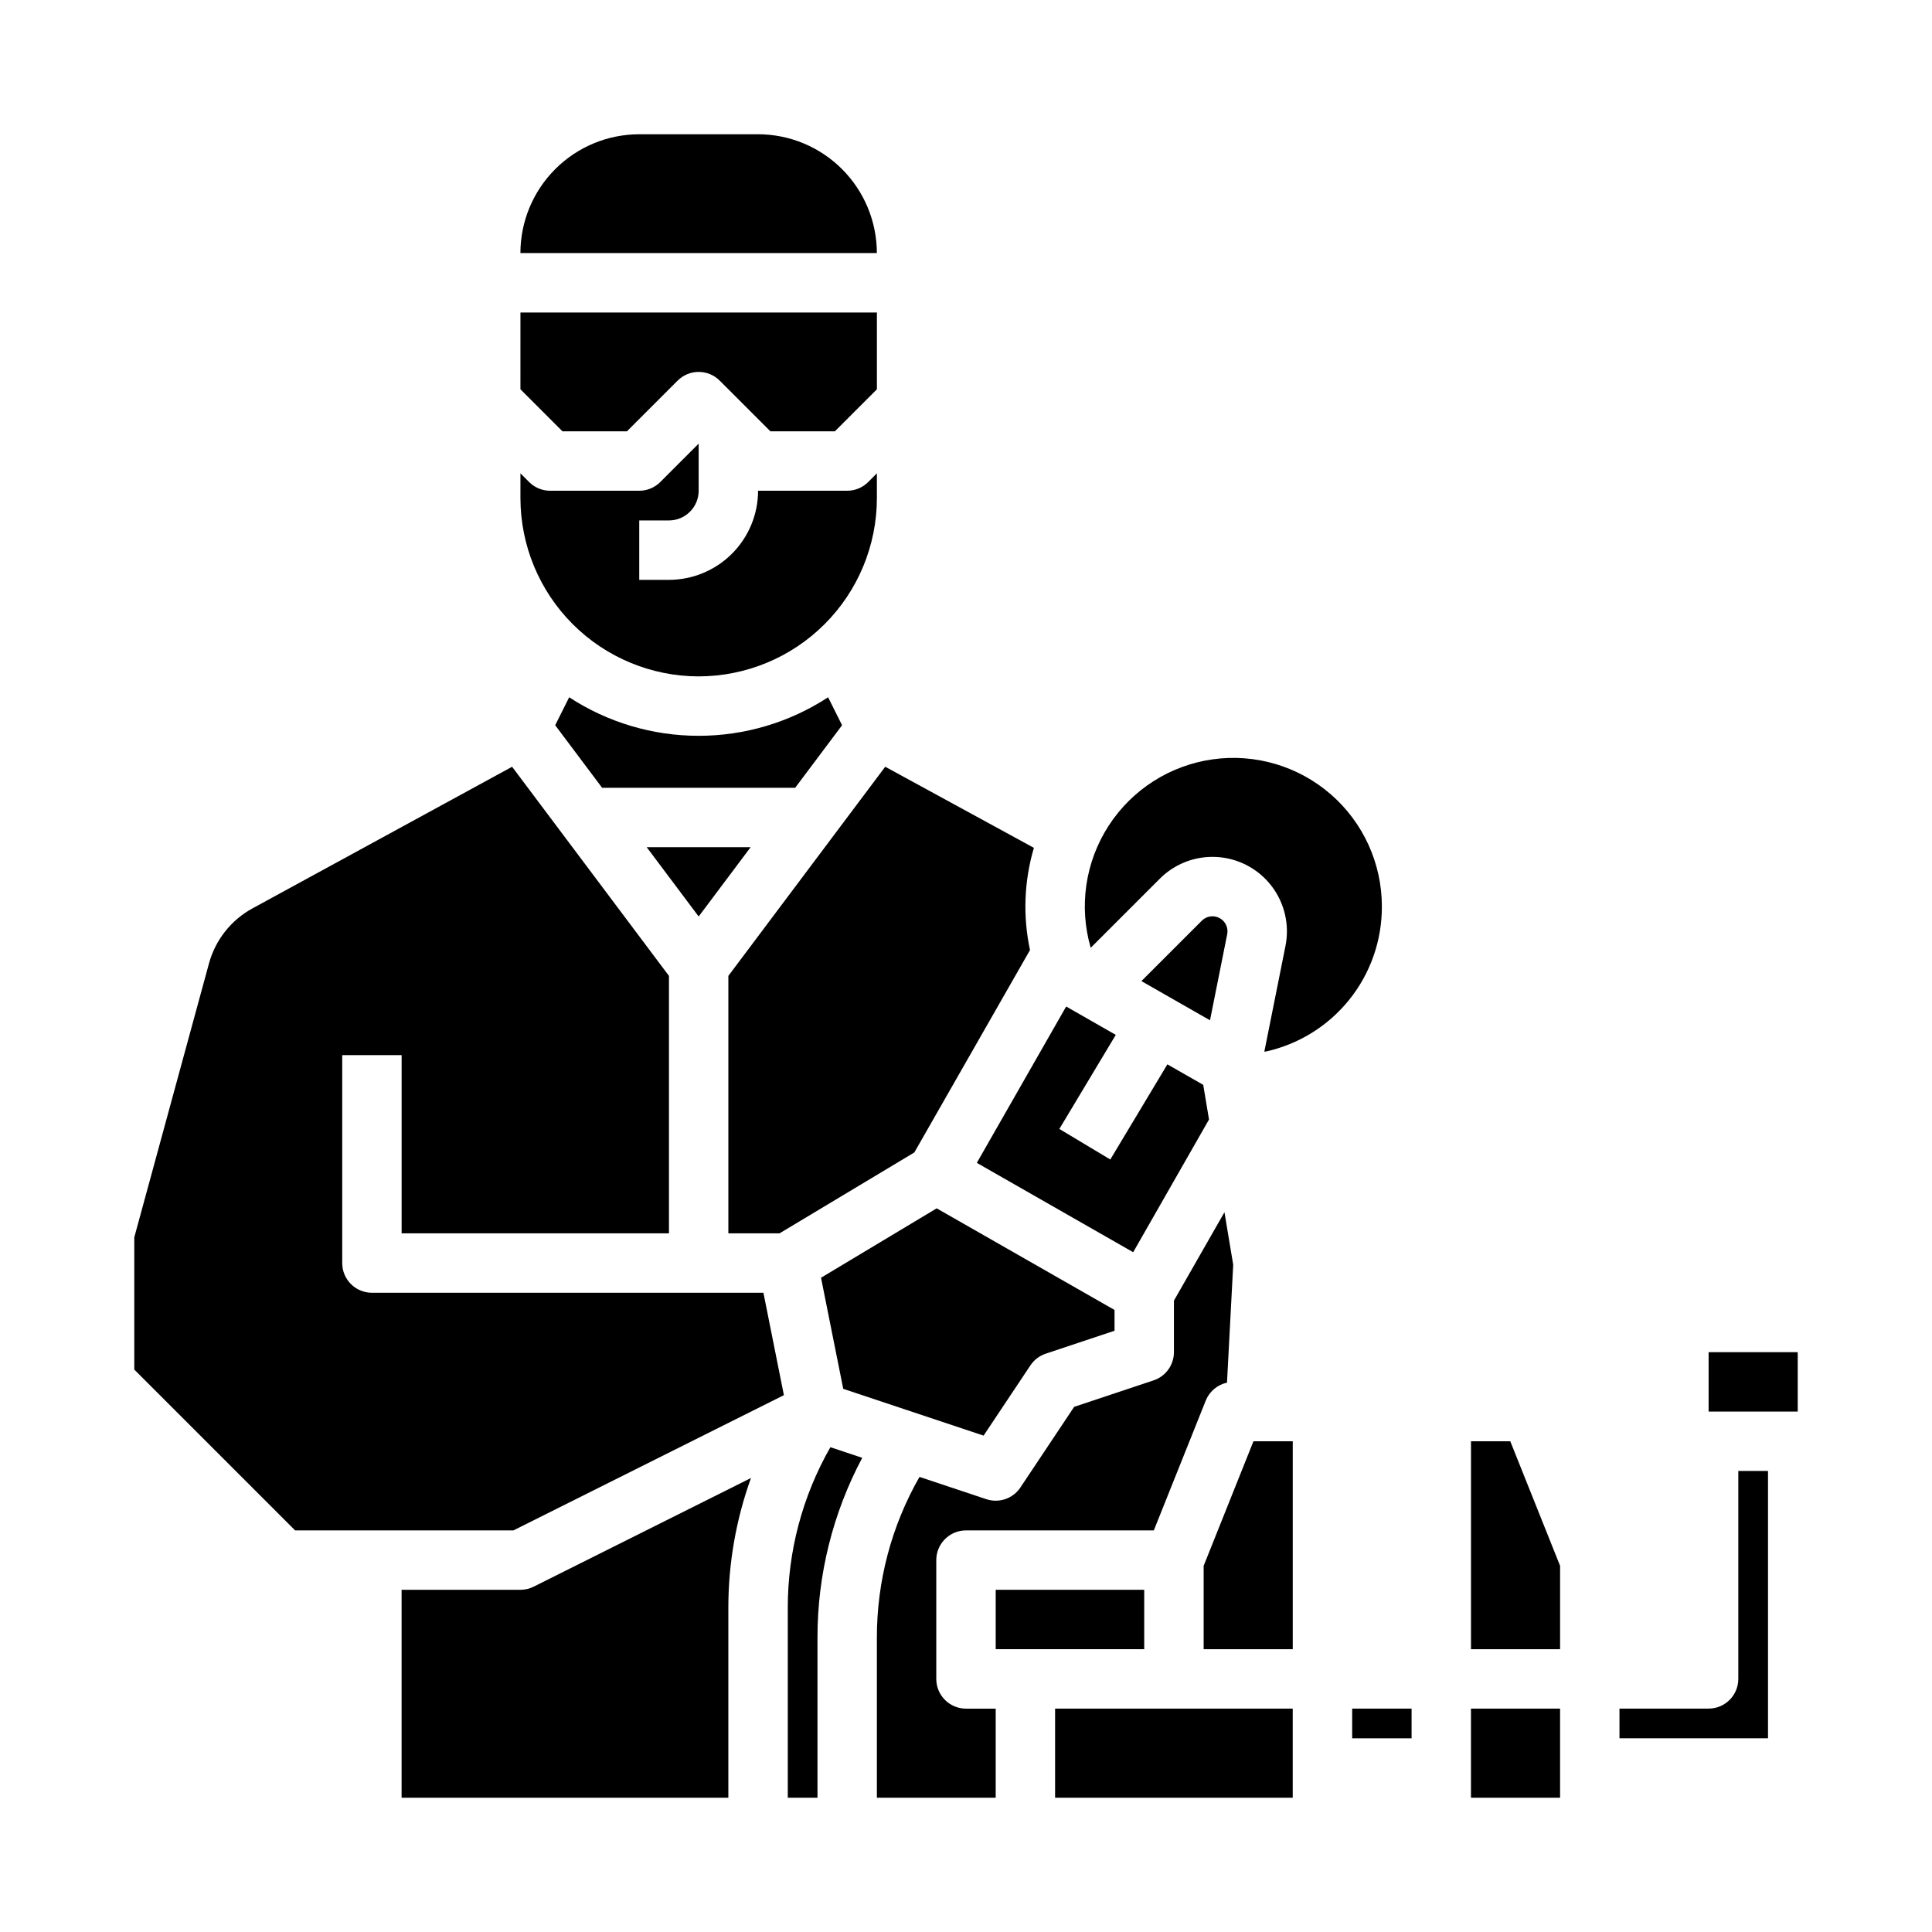
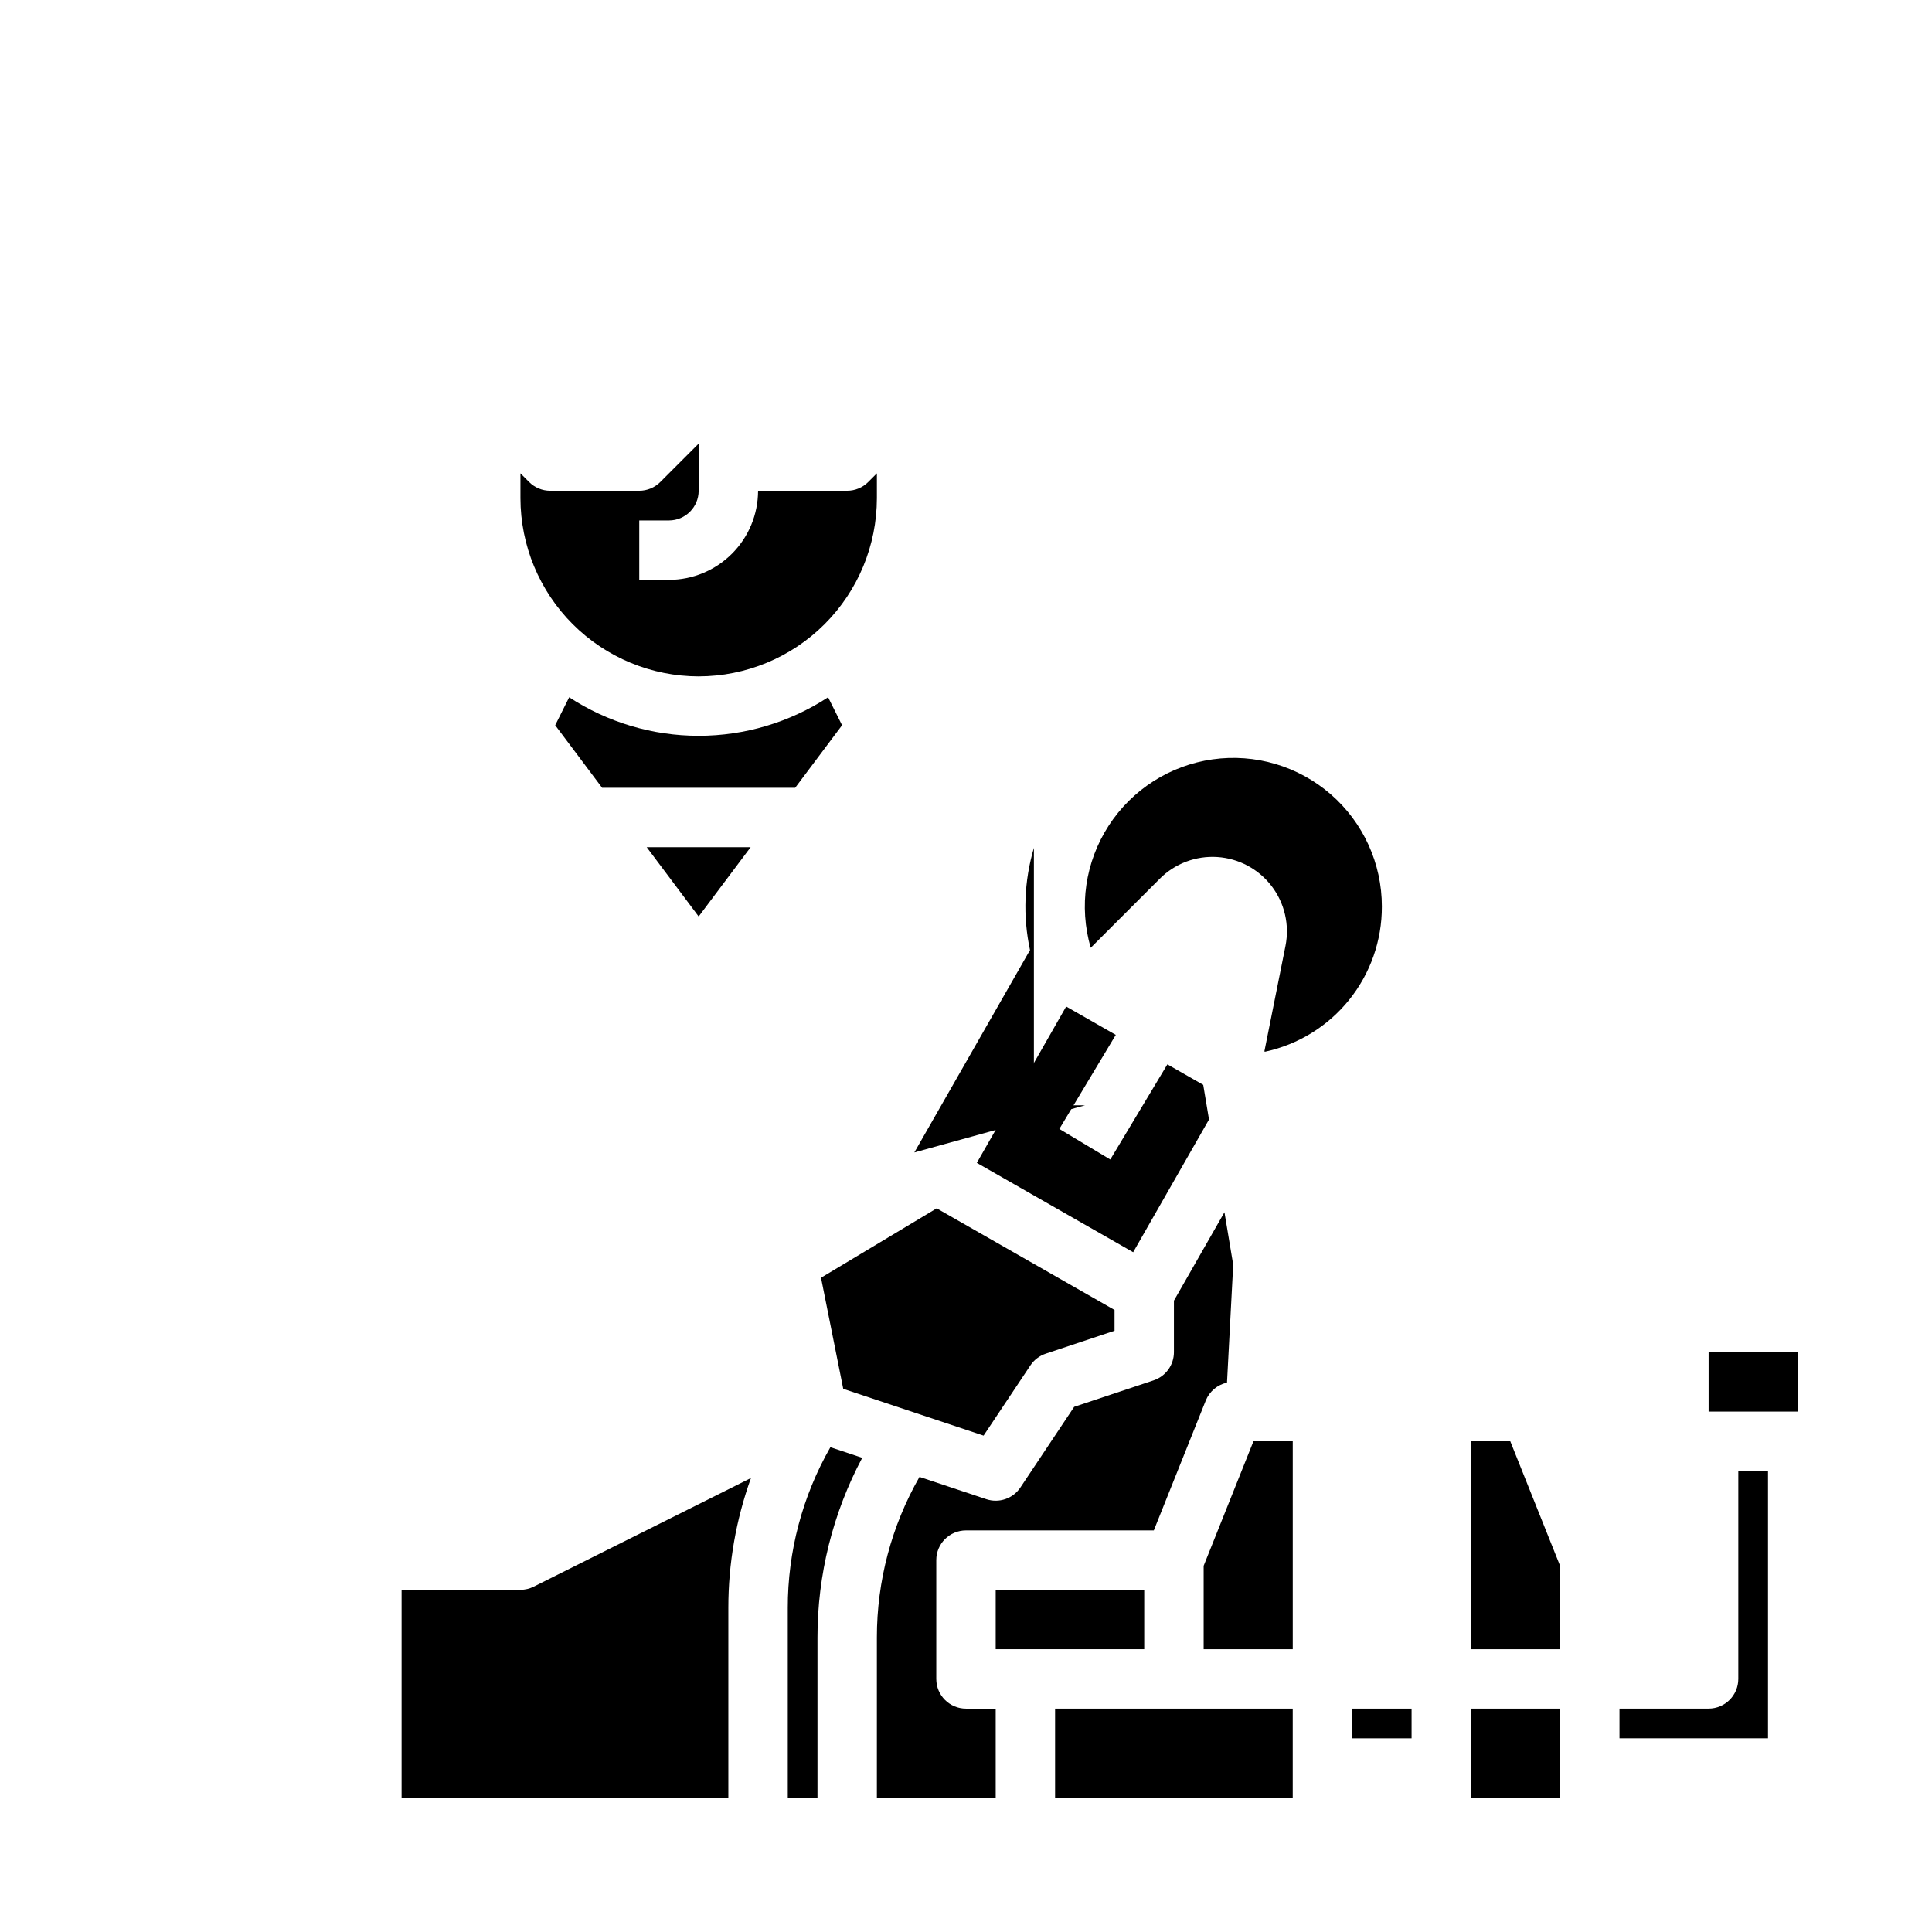
<svg xmlns="http://www.w3.org/2000/svg" fill="#000000" width="800px" height="800px" version="1.1" viewBox="144 144 512 512">
  <g>
    <path d="m596.8 502.34h23.617v15.742h-23.617z" />
-     <path d="m280.06 549.57 71.68-35.84-5.426-27.137h-103.75c-4.348 0-7.871-3.523-7.871-7.871v-55.105h15.742v47.23h70.848v-68.223l-41.57-55.426-68.84 37.551c-5.633 3.086-9.773 8.324-11.477 14.516l-19.809 72.641v35.047l42.621 42.617z" />
    <path d="m533.82 596.8h23.617v23.617h-23.617z" />
    <path d="m400 549.57h49.773l13.766-34.41c0.973-2.418 3.082-4.195 5.629-4.746l1.645-31.246-2.32-13.914-13.391 23.43v13.656c0 3.387-2.168 6.394-5.383 7.469l-21.055 7.019-14.242 21.363c-1.969 2.957-5.672 4.227-9.043 3.106l-17.703-5.902c-7.414 12.957-11.305 27.629-11.293 42.559v42.465h31.488v-23.613h-7.871c-4.348 0-7.875-3.527-7.875-7.875v-31.488c0-4.348 3.527-7.871 7.875-7.871z" />
    <path d="m557.44 558.96-13.199-33.008h-10.414v55.105h23.613z" />
    <path d="m337.02 570.08c-0.004-11.723 2.023-23.359 5.996-34.391l-57.582 28.793c-1.09 0.547-2.297 0.832-3.519 0.832h-31.488v55.105h86.594z" />
    <path d="m612.54 533.82h-7.871v55.105-0.004c0 4.348-3.523 7.875-7.871 7.875h-23.617v7.871h39.359z" />
    <path d="m417.07 505.84c0.969-1.457 2.398-2.547 4.059-3.102l18.234-6.078v-5.504l-47.137-26.934-30.648 18.391 5.887 29.441 37.195 12.398z" />
    <path d="m352.77 570.08v50.336h7.871v-42.465c-0.012-16.605 4.062-32.957 11.859-47.617l-8.438-2.812c-7.41 12.957-11.305 27.629-11.293 42.559z" />
-     <path d="m469.22 391.59c0.344-1.723-0.477-3.465-2.027-4.293-1.547-0.828-3.457-0.547-4.699 0.695l-16.008 16.008 18.176 10.387z" />
    <path d="m423.61 596.8h62.977v23.617h-62.977z" />
    <path d="m462.98 558.96v22.098h23.613v-55.105h-10.414z" />
    <path d="m464.4 440.68-1.531-9.184-9.5-5.43-15.129 25.215-13.5-8.102 14.953-24.926-13.148-7.516-23.676 41.434 41.434 23.68z" />
    <path d="m407.87 565.31h39.359v15.742h-39.359z" />
    <path d="m329.15 323.25c12.523-0.016 24.531-4.996 33.383-13.848 8.855-8.855 13.836-20.863 13.852-33.383v-6.578l-2.305 2.305c-1.477 1.477-3.481 2.305-5.566 2.305h-23.617c-0.008 6.262-2.496 12.262-6.926 16.691-4.426 4.426-10.43 6.918-16.691 6.926h-7.871v-15.746h7.871c4.348-0.004 7.867-3.527 7.871-7.871v-12.484l-10.176 10.18c-1.477 1.477-3.481 2.305-5.566 2.305h-23.617c-2.086 0-4.09-0.828-5.566-2.305l-2.305-2.309v6.582c0.016 12.52 4.996 24.527 13.852 33.383 8.852 8.852 20.859 13.832 33.379 13.848z" />
-     <path d="m281.92 247.17 11.133 11.133h17.094l13.438-13.438c3.078-3.074 8.059-3.074 11.137 0l13.438 13.438h17.094l11.133-11.133v-20.355h-94.465z" />
    <path d="m510.21 384.25c0.012-11.41-4.926-22.262-13.535-29.746-8.613-7.484-20.047-10.867-31.344-9.266-11.297 1.598-21.34 8.02-27.535 17.602-6.195 9.582-7.926 21.379-4.746 32.336l18.32-18.32h-0.004c4.019-4.019 9.578-6.109 15.25-5.734 5.672 0.371 10.906 3.172 14.363 7.684 3.457 4.512 4.801 10.297 3.688 15.871l-5.59 27.945 0.168 0.098v-0.004c8.789-1.891 16.66-6.742 22.297-13.746 5.637-7 8.699-15.73 8.668-24.719z" />
-     <path d="m344.89 179.58h-31.488c-8.348 0.008-16.352 3.328-22.254 9.234-5.902 5.902-9.227 13.906-9.234 22.254h94.465c-0.012-8.348-3.332-16.352-9.234-22.254-5.902-5.906-13.906-9.227-22.254-9.234z" />
    <path d="m342.93 368.51h-27.551l13.773 18.367z" />
-     <path d="m386.31 449.41 30.469-53.316c0.059-0.102 0.129-0.199 0.191-0.297h-0.004c-1.93-8.98-1.578-18.301 1.027-27.109l-39.402-21.492-41.57 55.426v68.227h13.562z" />
+     <path d="m386.31 449.41 30.469-53.316c0.059-0.102 0.129-0.199 0.191-0.297h-0.004c-1.93-8.98-1.578-18.301 1.027-27.109v68.227h13.562z" />
    <path d="m354.73 352.77 12.43-16.574-3.703-7.41c-10.203 6.664-22.125 10.211-34.312 10.211-12.184 0-24.105-3.547-34.309-10.211l-3.703 7.41 12.43 16.574z" />
    <path d="m502.34 596.8h15.742v7.871h-15.742z" />
  </g>
</svg>